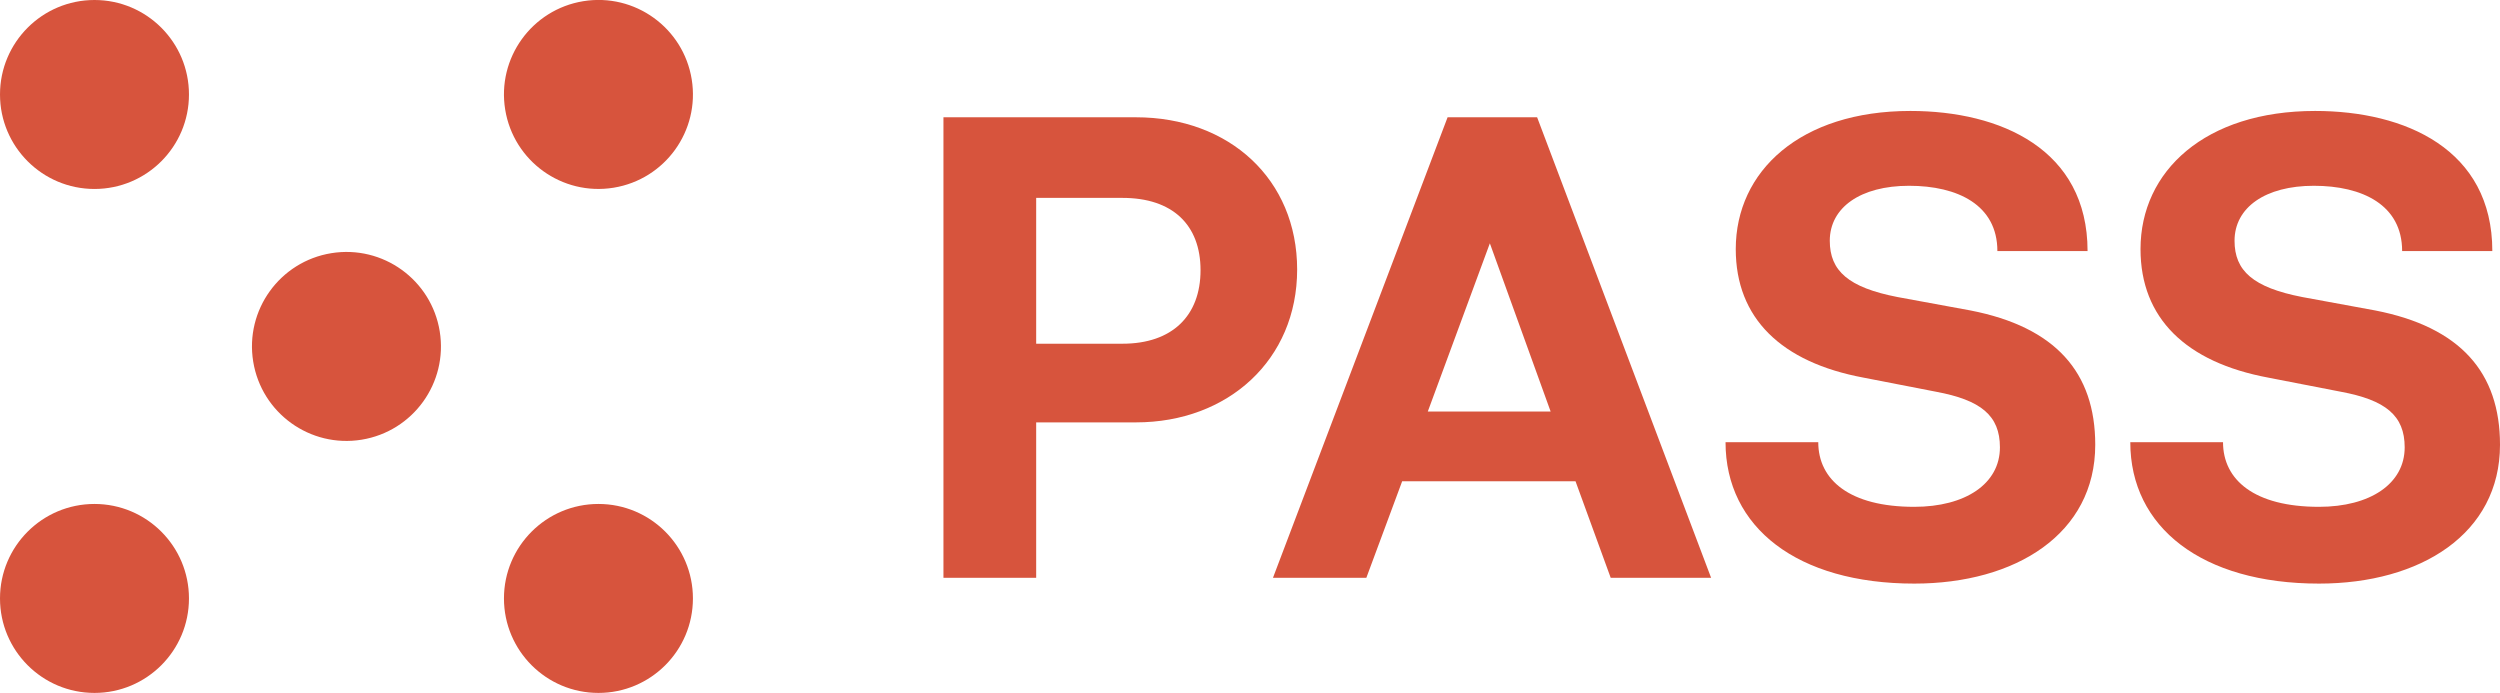
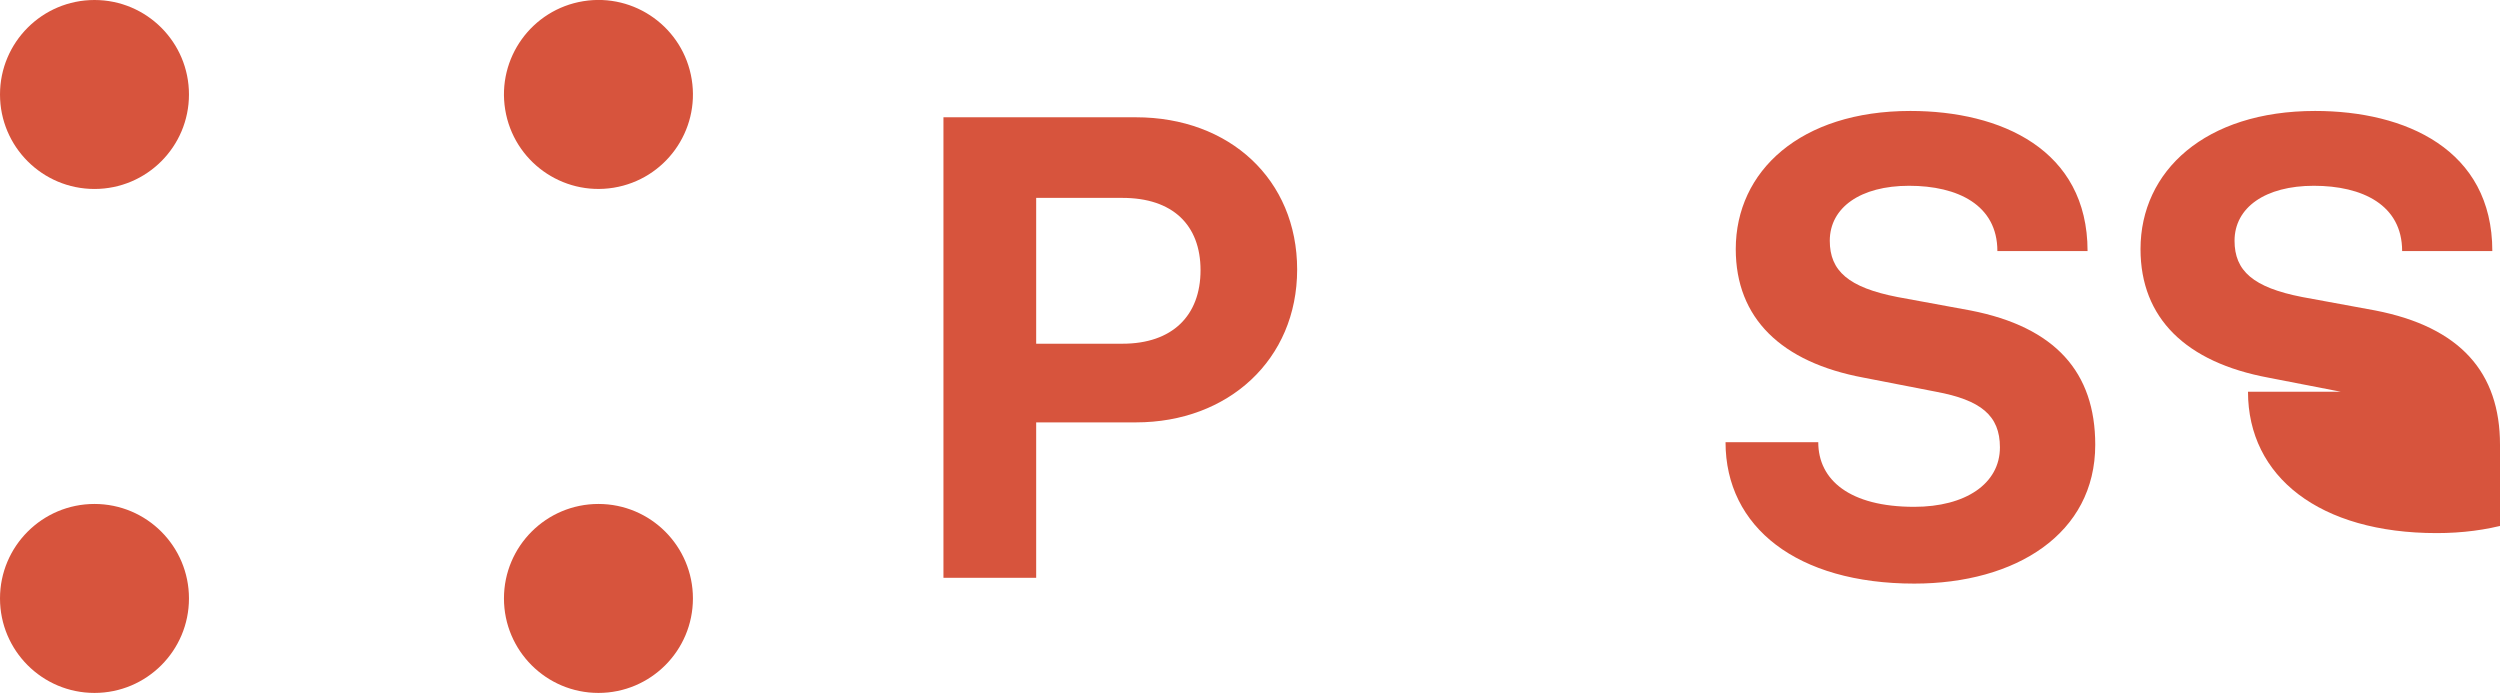
<svg xmlns="http://www.w3.org/2000/svg" id="Vrstva_2" viewBox="0 0 540.57 149.83">
  <defs>
    <style>.cls-1{fill:#d7543d;}</style>
  </defs>
  <g id="Vrstva_1-2">
    <g>
      <path class="cls-1" d="M224.05,74.32v-31.53h18.67c10.79,0,16.87,5.81,16.87,15.63s-6.09,15.9-16.87,15.9h-18.67Zm-20.05,50.62h20.05v-33.61h21.58c19.92,0,34.85-13.55,34.85-33.05s-14.66-32.92-34.85-32.92h-41.63V124.93Z" />
-       <path class="cls-1" d="M308.73,88.98l13.42-36.37,13.14,36.37h-26.55Zm39.55,35.96h21.71l-37.62-99.58h-19.36l-37.76,99.58h20.19l7.75-20.88h37.48l7.61,20.88Z" />
      <path class="cls-1" d="M453.05,96.17c0-15.63-8.57-25.45-26.97-29.04l-15.77-2.9c-10.65-2.07-14.66-5.67-14.66-12.17,0-7.19,6.64-11.89,17.15-11.89s19.09,4.15,19.09,14.11h19.5c0-21.99-18.81-30.29-38.31-30.29-23.79,0-37.76,13-37.76,29.87,0,14.94,9.82,24.48,27.66,27.8l15.63,3.04c9.68,1.8,13.83,5.12,13.83,12.03,0,7.88-7.47,12.86-18.53,12.86-13.97,0-20.75-5.81-20.75-13.97h-20.05c0,18.39,15.49,30.57,40.8,30.57,21.99,0,39.14-10.79,39.14-30.01Z" />
-       <path class="cls-1" d="M540.57,96.17c0-15.63-8.57-25.45-26.97-29.04l-15.77-2.9c-10.65-2.07-14.66-5.67-14.66-12.17,0-7.19,6.64-11.89,17.15-11.89s19.09,4.15,19.09,14.11h19.5c0-21.99-18.81-30.29-38.31-30.29-23.79,0-37.76,13-37.76,29.87,0,14.94,9.82,24.48,27.66,27.8l15.63,3.04c9.68,1.8,13.83,5.12,13.83,12.03,0,7.88-7.47,12.86-18.53,12.86-13.97,0-20.75-5.81-20.75-13.97h-20.05c0,18.39,15.49,30.57,40.8,30.57,21.99,0,39.14-10.79,39.14-30.01Z" />
+       <path class="cls-1" d="M540.57,96.17c0-15.63-8.57-25.45-26.97-29.04l-15.77-2.9c-10.65-2.07-14.66-5.67-14.66-12.17,0-7.19,6.64-11.89,17.15-11.89s19.09,4.15,19.09,14.11h19.5c0-21.99-18.81-30.29-38.31-30.29-23.79,0-37.76,13-37.76,29.87,0,14.94,9.82,24.48,27.66,27.8l15.63,3.04h-20.05c0,18.39,15.49,30.57,40.8,30.57,21.99,0,39.14-10.79,39.14-30.01Z" />
      <circle class="cls-1" cx="20.43" cy="20.43" r="20.43" />
      <circle class="cls-1" cx="20.43" cy="129.4" r="20.43" />
      <circle class="cls-1" cx="129.4" cy="20.43" r="20.43" transform="translate(-1.6 20.99) rotate(-9.22)" />
      <circle class="cls-1" cx="129.4" cy="129.4" r="20.43" />
-       <circle class="cls-1" cx="74.91" cy="74.91" r="20.43" transform="translate(-11.03 12.97) rotate(-9.22)" />
    </g>
  </g>
</svg>